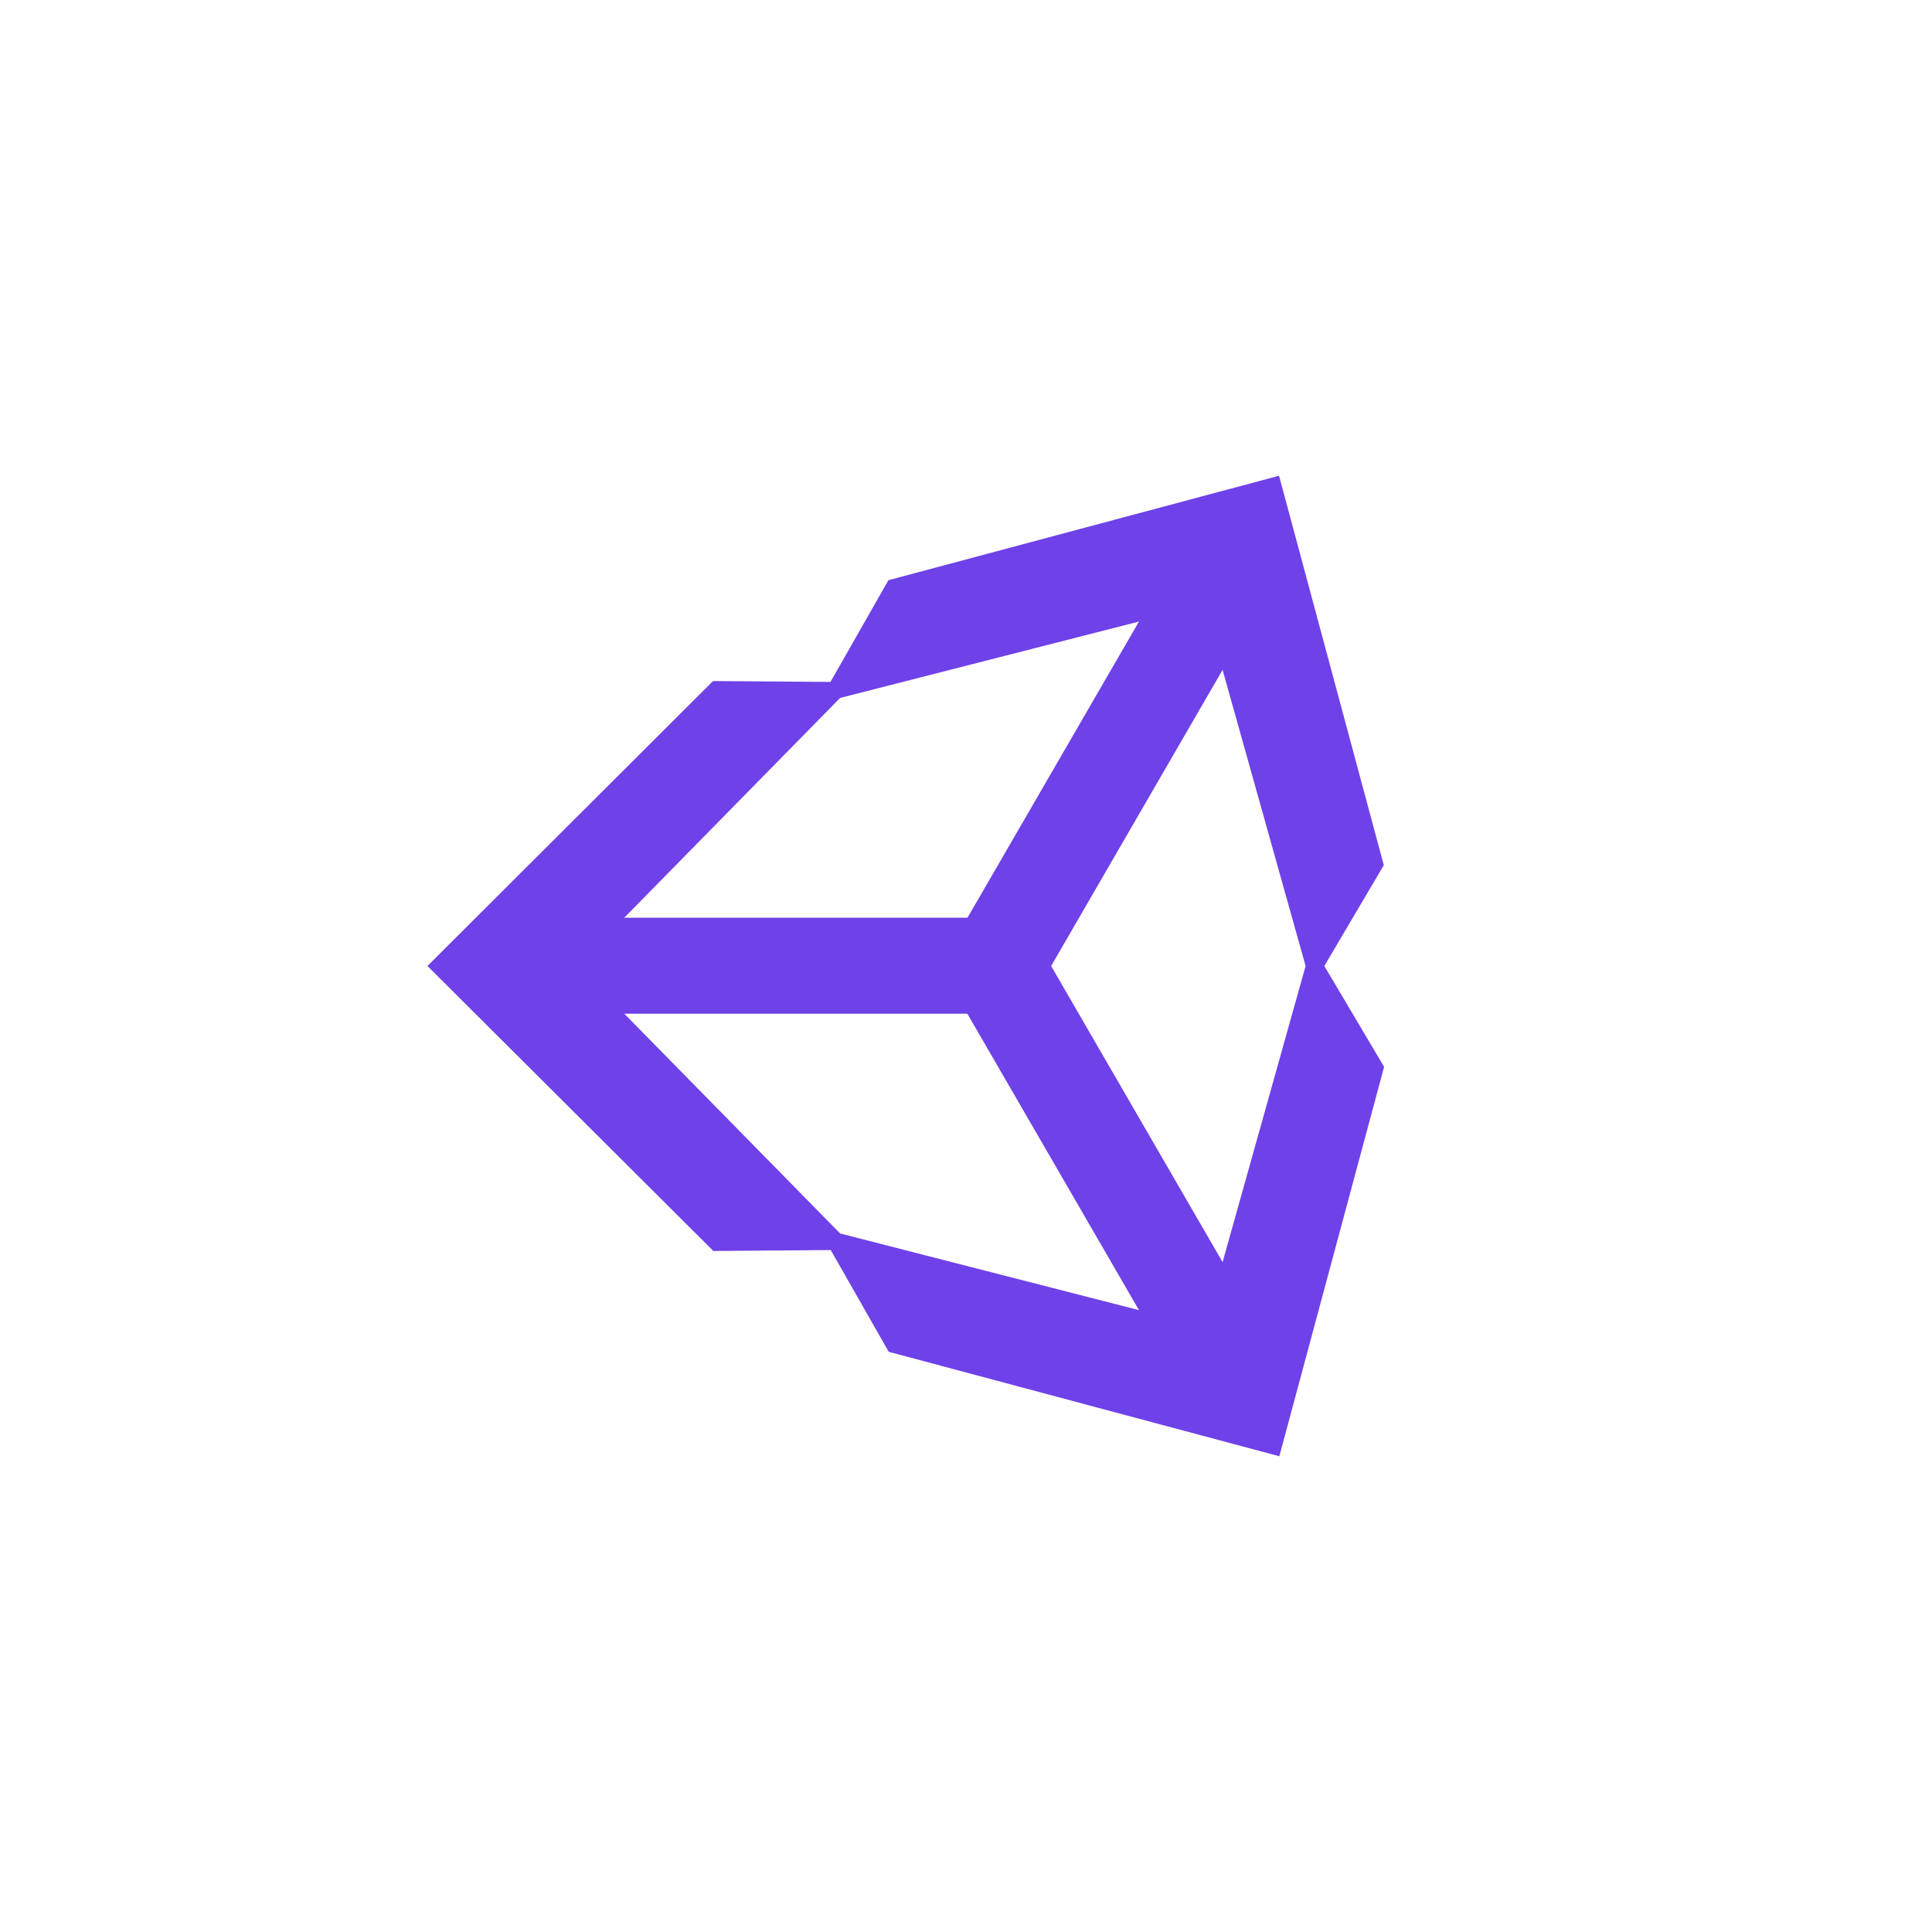
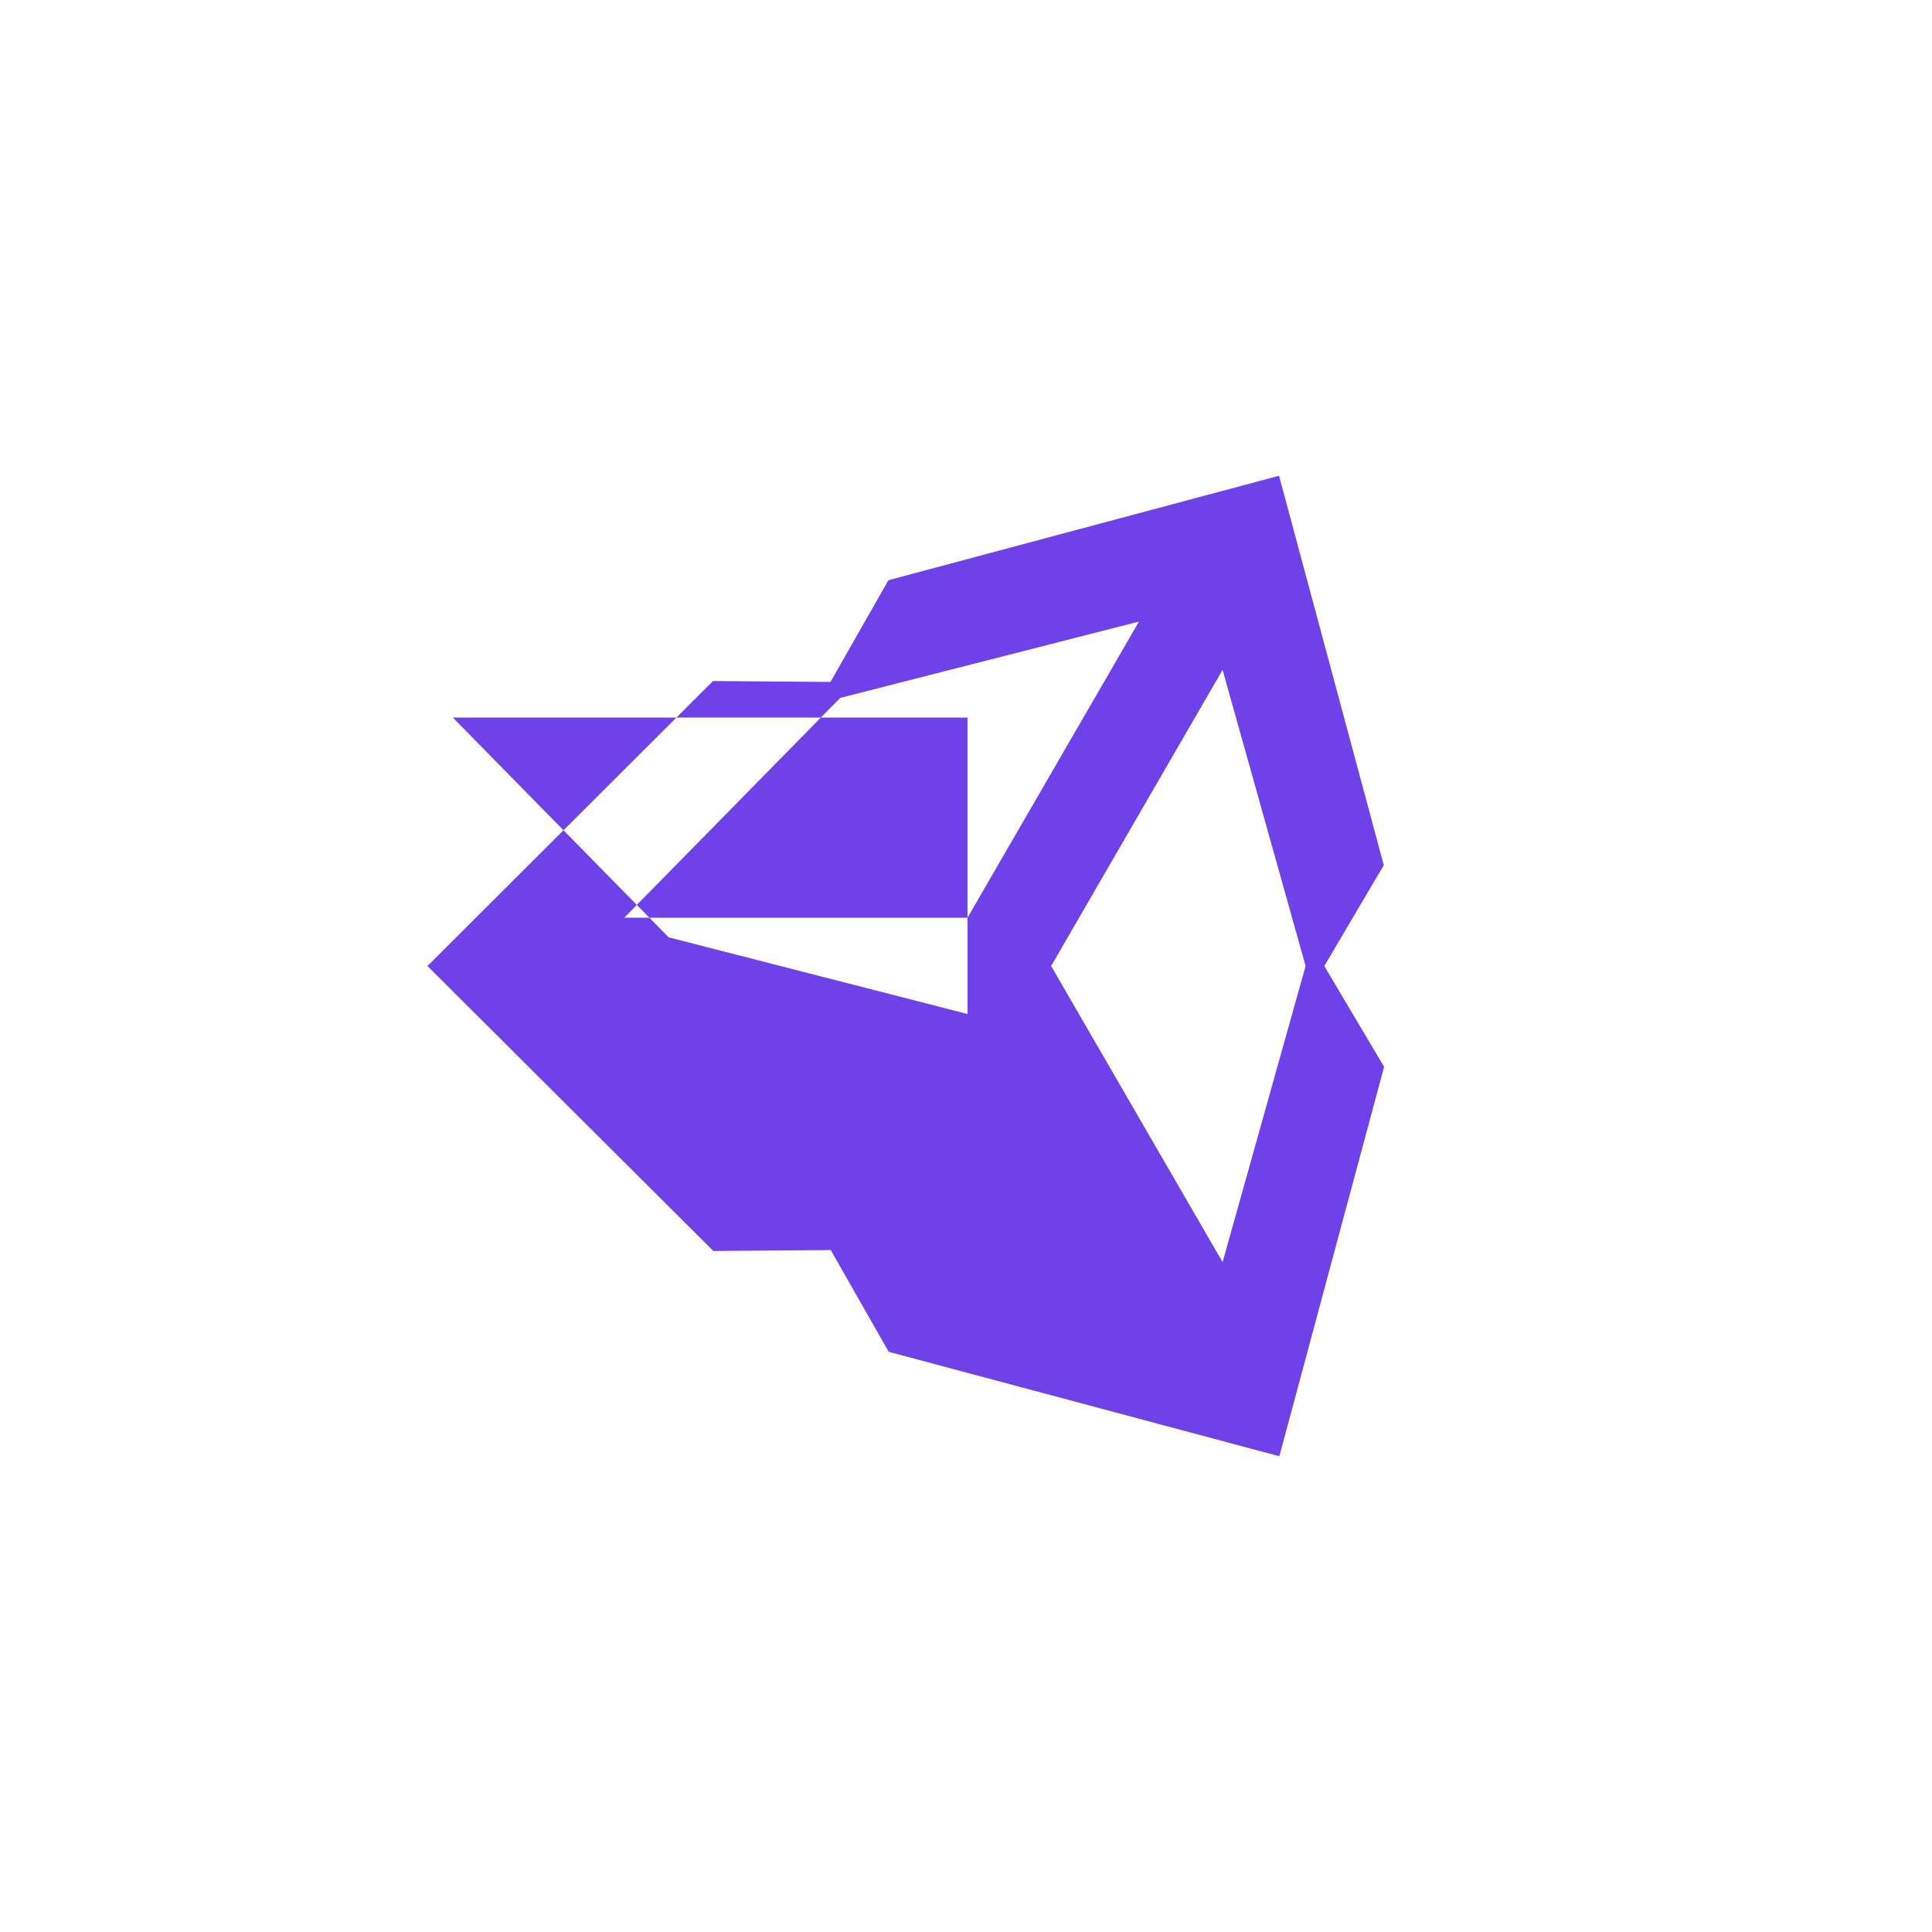
<svg xmlns="http://www.w3.org/2000/svg" version="1.1" x="0px" y="0px" viewBox="0 0 64 64" style="enable-background:new 0 0 64 64;" xml:space="preserve">
  <style type="text/css">
	.st0{fill:#6F41E8;}
	.st1{fill:#C9B5FD;}
	.st2{fill-rule:evenodd;clip-rule:evenodd;fill:#6F41E8;}
	.st3{fill-rule:evenodd;clip-rule:evenodd;fill:#C9B5FD;}
	.st4{fill:#5728D1;}
	.st5{clip-path:url(#SVGID_2_);}
	.st6{clip-path:url(#SVGID_4_);}
	.st7{clip-path:url(#SVGID_6_);}
	.st8{display:none;}
	.st9{display:inline;}
</style>
  <g id="Layer_1">
    <g>
-       <path class="st0" d="M34.82,32l5.68-9.81L43.25,32l-2.75,9.81L34.82,32L34.82,32z M32.05,33.59l5.68,9.81l-9.9-2.54l-7.15-7.28    H32.05L32.05,33.59z M37.73,20.59l-5.68,9.81H20.68l7.15-7.28L37.73,20.59L37.73,20.59z M45.84,28.66l-3.47-12.9l-12.94,3.46    l-1.92,3.37l-3.89-0.03L14.16,32l9.47,9.44h0l3.89-0.03l1.92,3.37l12.94,3.46l3.47-12.9L43.87,32L45.84,28.66L45.84,28.66z" />
+       <path class="st0" d="M34.82,32l5.68-9.81L43.25,32l-2.75,9.81L34.82,32L34.82,32z M32.05,33.59l-9.9-2.54l-7.15-7.28    H32.05L32.05,33.59z M37.73,20.59l-5.68,9.81H20.68l7.15-7.28L37.73,20.59L37.73,20.59z M45.84,28.66l-3.47-12.9l-12.94,3.46    l-1.92,3.37l-3.89-0.03L14.16,32l9.47,9.44h0l3.89-0.03l1.92,3.37l12.94,3.46l3.47-12.9L43.87,32L45.84,28.66L45.84,28.66z" />
    </g>
  </g>
  <g id="Guides" class="st8">
    <g class="st9">
      <g>
        <rect x="-203.93" y="15" class="st1" width="395.58" height="1" />
      </g>
      <g>
-         <rect x="-202.93" y="48" class="st1" width="395.58" height="1" />
-       </g>
+         </g>
    </g>
  </g>
  <g id="Swift">
</g>
  <g id="Go">
</g>
  <g id="Node">
</g>
  <g id="Java">
</g>
  <g id="Kotlin">
</g>
</svg>